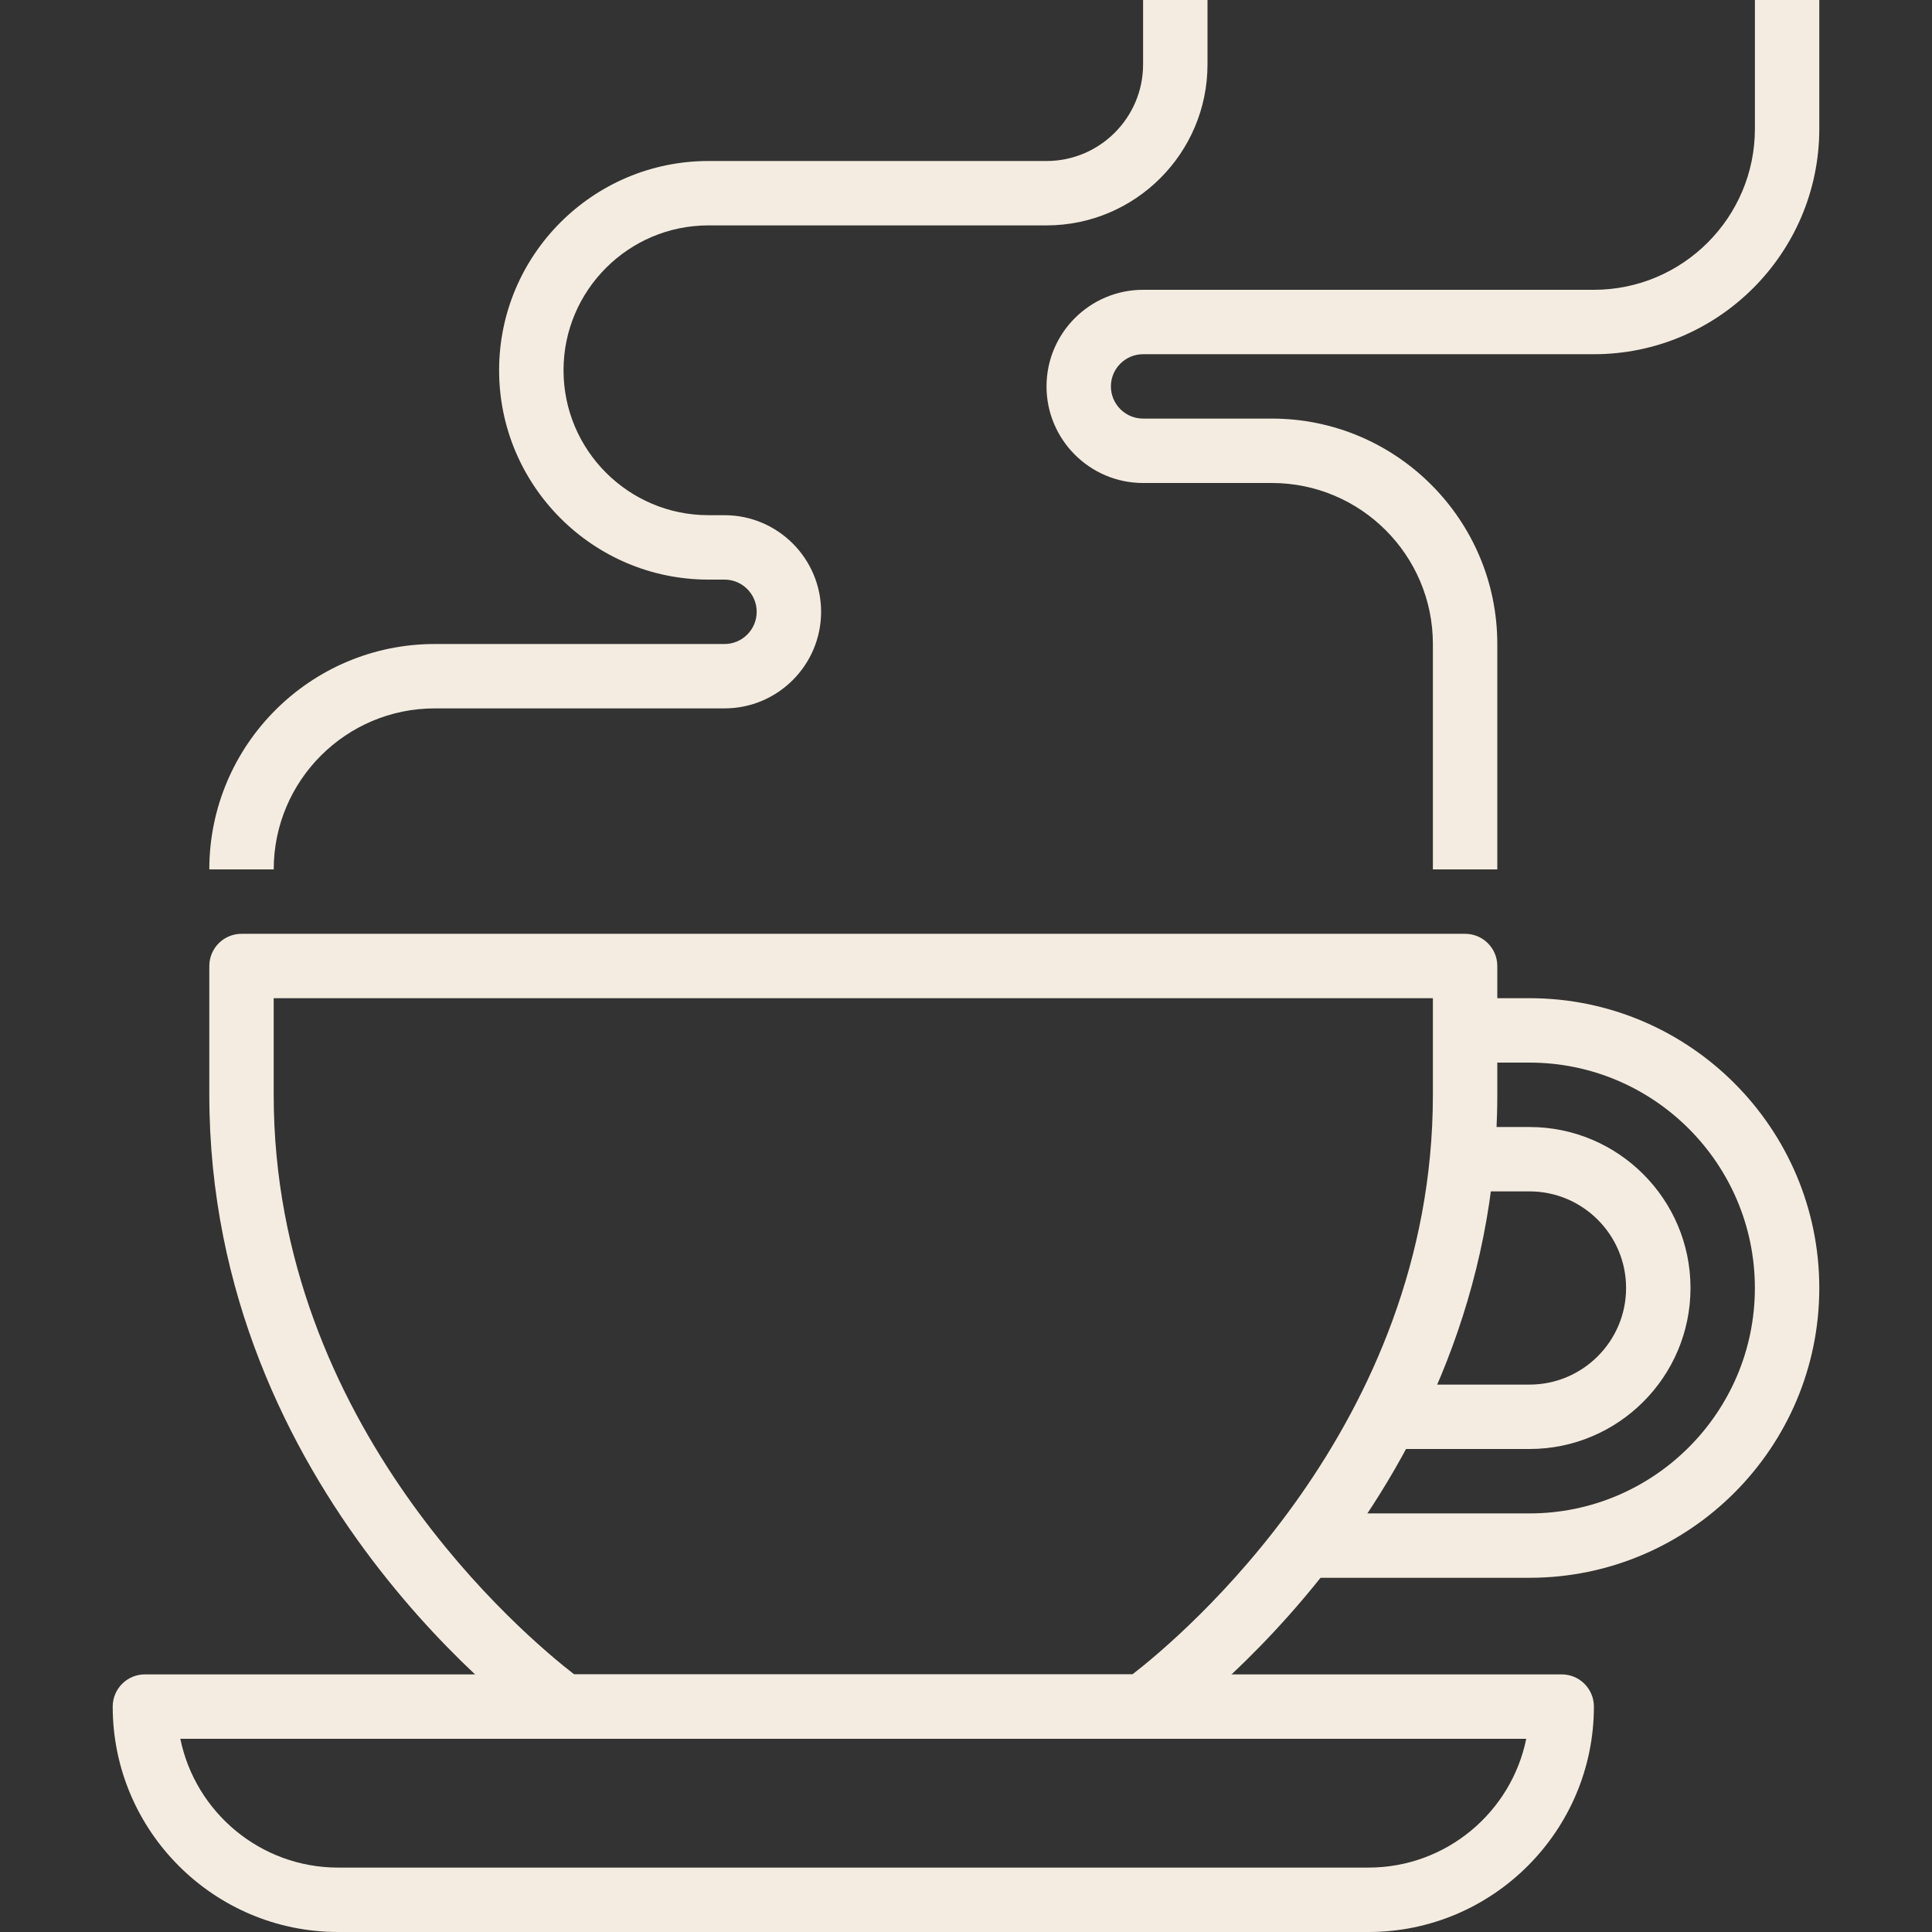
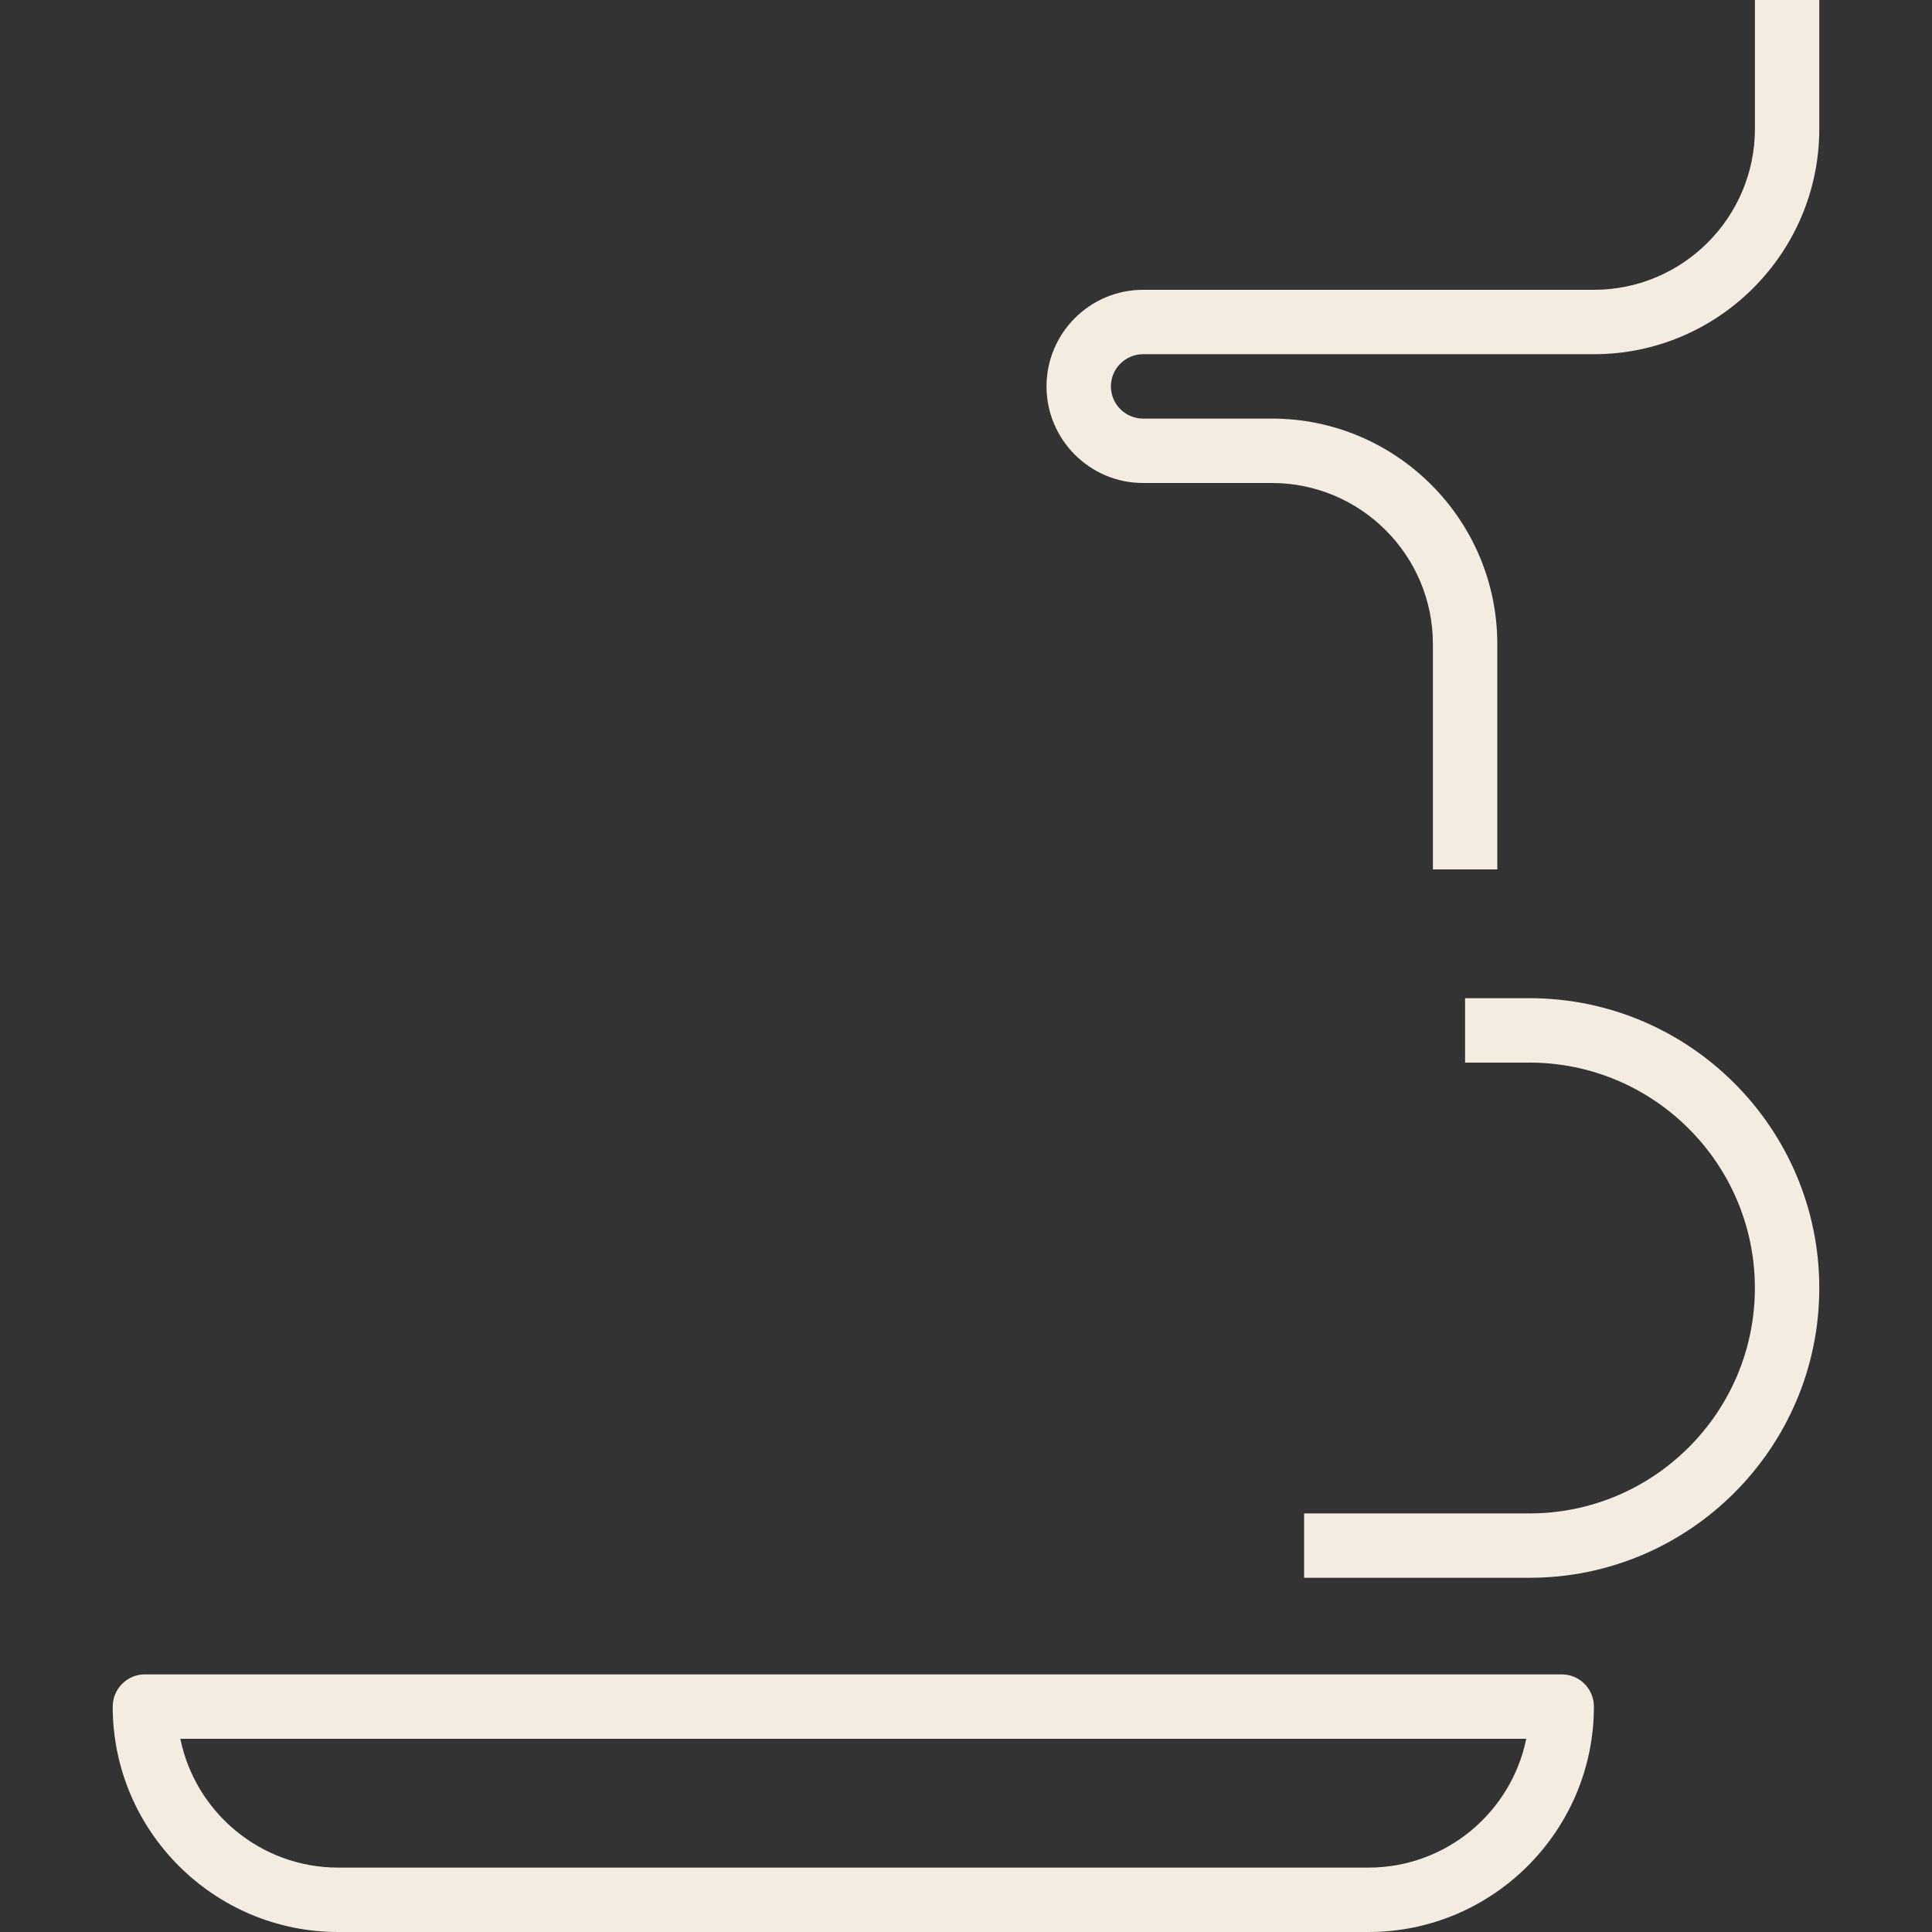
<svg xmlns="http://www.w3.org/2000/svg" width="56" height="56" viewBox="0 0 56 56" fill="none">
  <rect x="0" y="0" width="56" height="56" fill="#333333" stroke="none" />
  <path d="M45.267 48.533H4.2C3.685 48.533 3.267 48.95 3.267 49.467C3.267 53.068 6.197 56 9.8 56H39.667C43.268 56 46.2 53.068 46.2 49.467C46.2 48.951 45.783 48.533 45.267 48.533ZM39.667 54.133H9.8C7.547 54.133 5.661 52.527 5.227 50.4H44.239C43.806 52.527 41.921 54.133 39.667 54.133Z" fill="#F4ECE0" />
-   <path d="M42.467 27.067H7C6.485 27.067 6.067 27.485 6.067 28V31.733C6.067 43.286 15.401 49.953 15.799 50.231C15.956 50.341 16.142 50.4 16.334 50.4H33.134C33.325 50.4 33.512 50.341 33.668 50.231C34.066 49.953 43.4 43.286 43.4 31.733V28C43.4 27.485 42.983 27.067 42.467 27.067ZM41.533 31.733C41.533 41.341 34.212 47.459 32.823 48.533H16.644C15.254 47.459 7.933 41.341 7.933 31.733V28.933H41.533V31.733Z" fill="#F4ECE0" />
  <path d="M44.333 28.933H42.466V30.8H44.333C47.935 30.8 50.866 33.732 50.866 37.333C50.866 40.935 47.935 43.867 44.333 43.867H37.8V45.733H44.333C48.965 45.733 52.733 41.965 52.733 37.333C52.733 32.701 48.965 28.933 44.333 28.933Z" fill="#F4ECE0" />
-   <path d="M44.333 32.667H42.467V34.533H44.333C45.877 34.533 47.133 35.79 47.133 37.333C47.133 38.877 45.877 40.133 44.333 40.133H39.666V42H44.333C46.907 42 49 39.907 49 37.333C49 34.76 46.907 32.667 44.333 32.667Z" fill="#F4ECE0" />
-   <path d="M33.133 0V1.867C33.133 3.41 31.877 4.667 30.334 4.667H20.534C17.189 4.667 14.467 7.388 14.467 10.733C14.467 14.078 17.188 16.8 20.534 16.8H21C21.515 16.8 21.933 17.219 21.933 17.733C21.933 18.248 21.515 18.667 21 18.667H12.6C8.997 18.667 6.067 21.597 6.067 25.2H7.934C7.934 22.627 10.027 20.533 12.6 20.533H21C22.544 20.533 23.8 19.277 23.8 17.733C23.8 16.19 22.544 14.933 21 14.933H20.534C18.218 14.933 16.334 13.049 16.334 10.733C16.334 8.418 18.218 6.533 20.534 6.533H30.334C32.907 6.533 35 4.44 35 1.867V0H33.133Z" fill="#F4ECE0" />
  <path d="M50.867 0V3.733C50.867 6.306 48.773 8.4 46.2 8.4H33.133C31.59 8.4 30.334 9.656 30.334 11.2C30.334 12.744 31.59 14 33.133 14H36.867C39.44 14 41.533 16.093 41.533 18.667V25.2H43.4V18.667C43.4 15.064 40.469 12.133 36.867 12.133H33.134C32.618 12.133 32.2 11.714 32.2 11.2C32.2 10.686 32.618 10.267 33.134 10.267H46.2C49.802 10.267 52.733 7.336 52.733 3.734V0H50.867Z" fill="#F4ECE0" />
</svg>